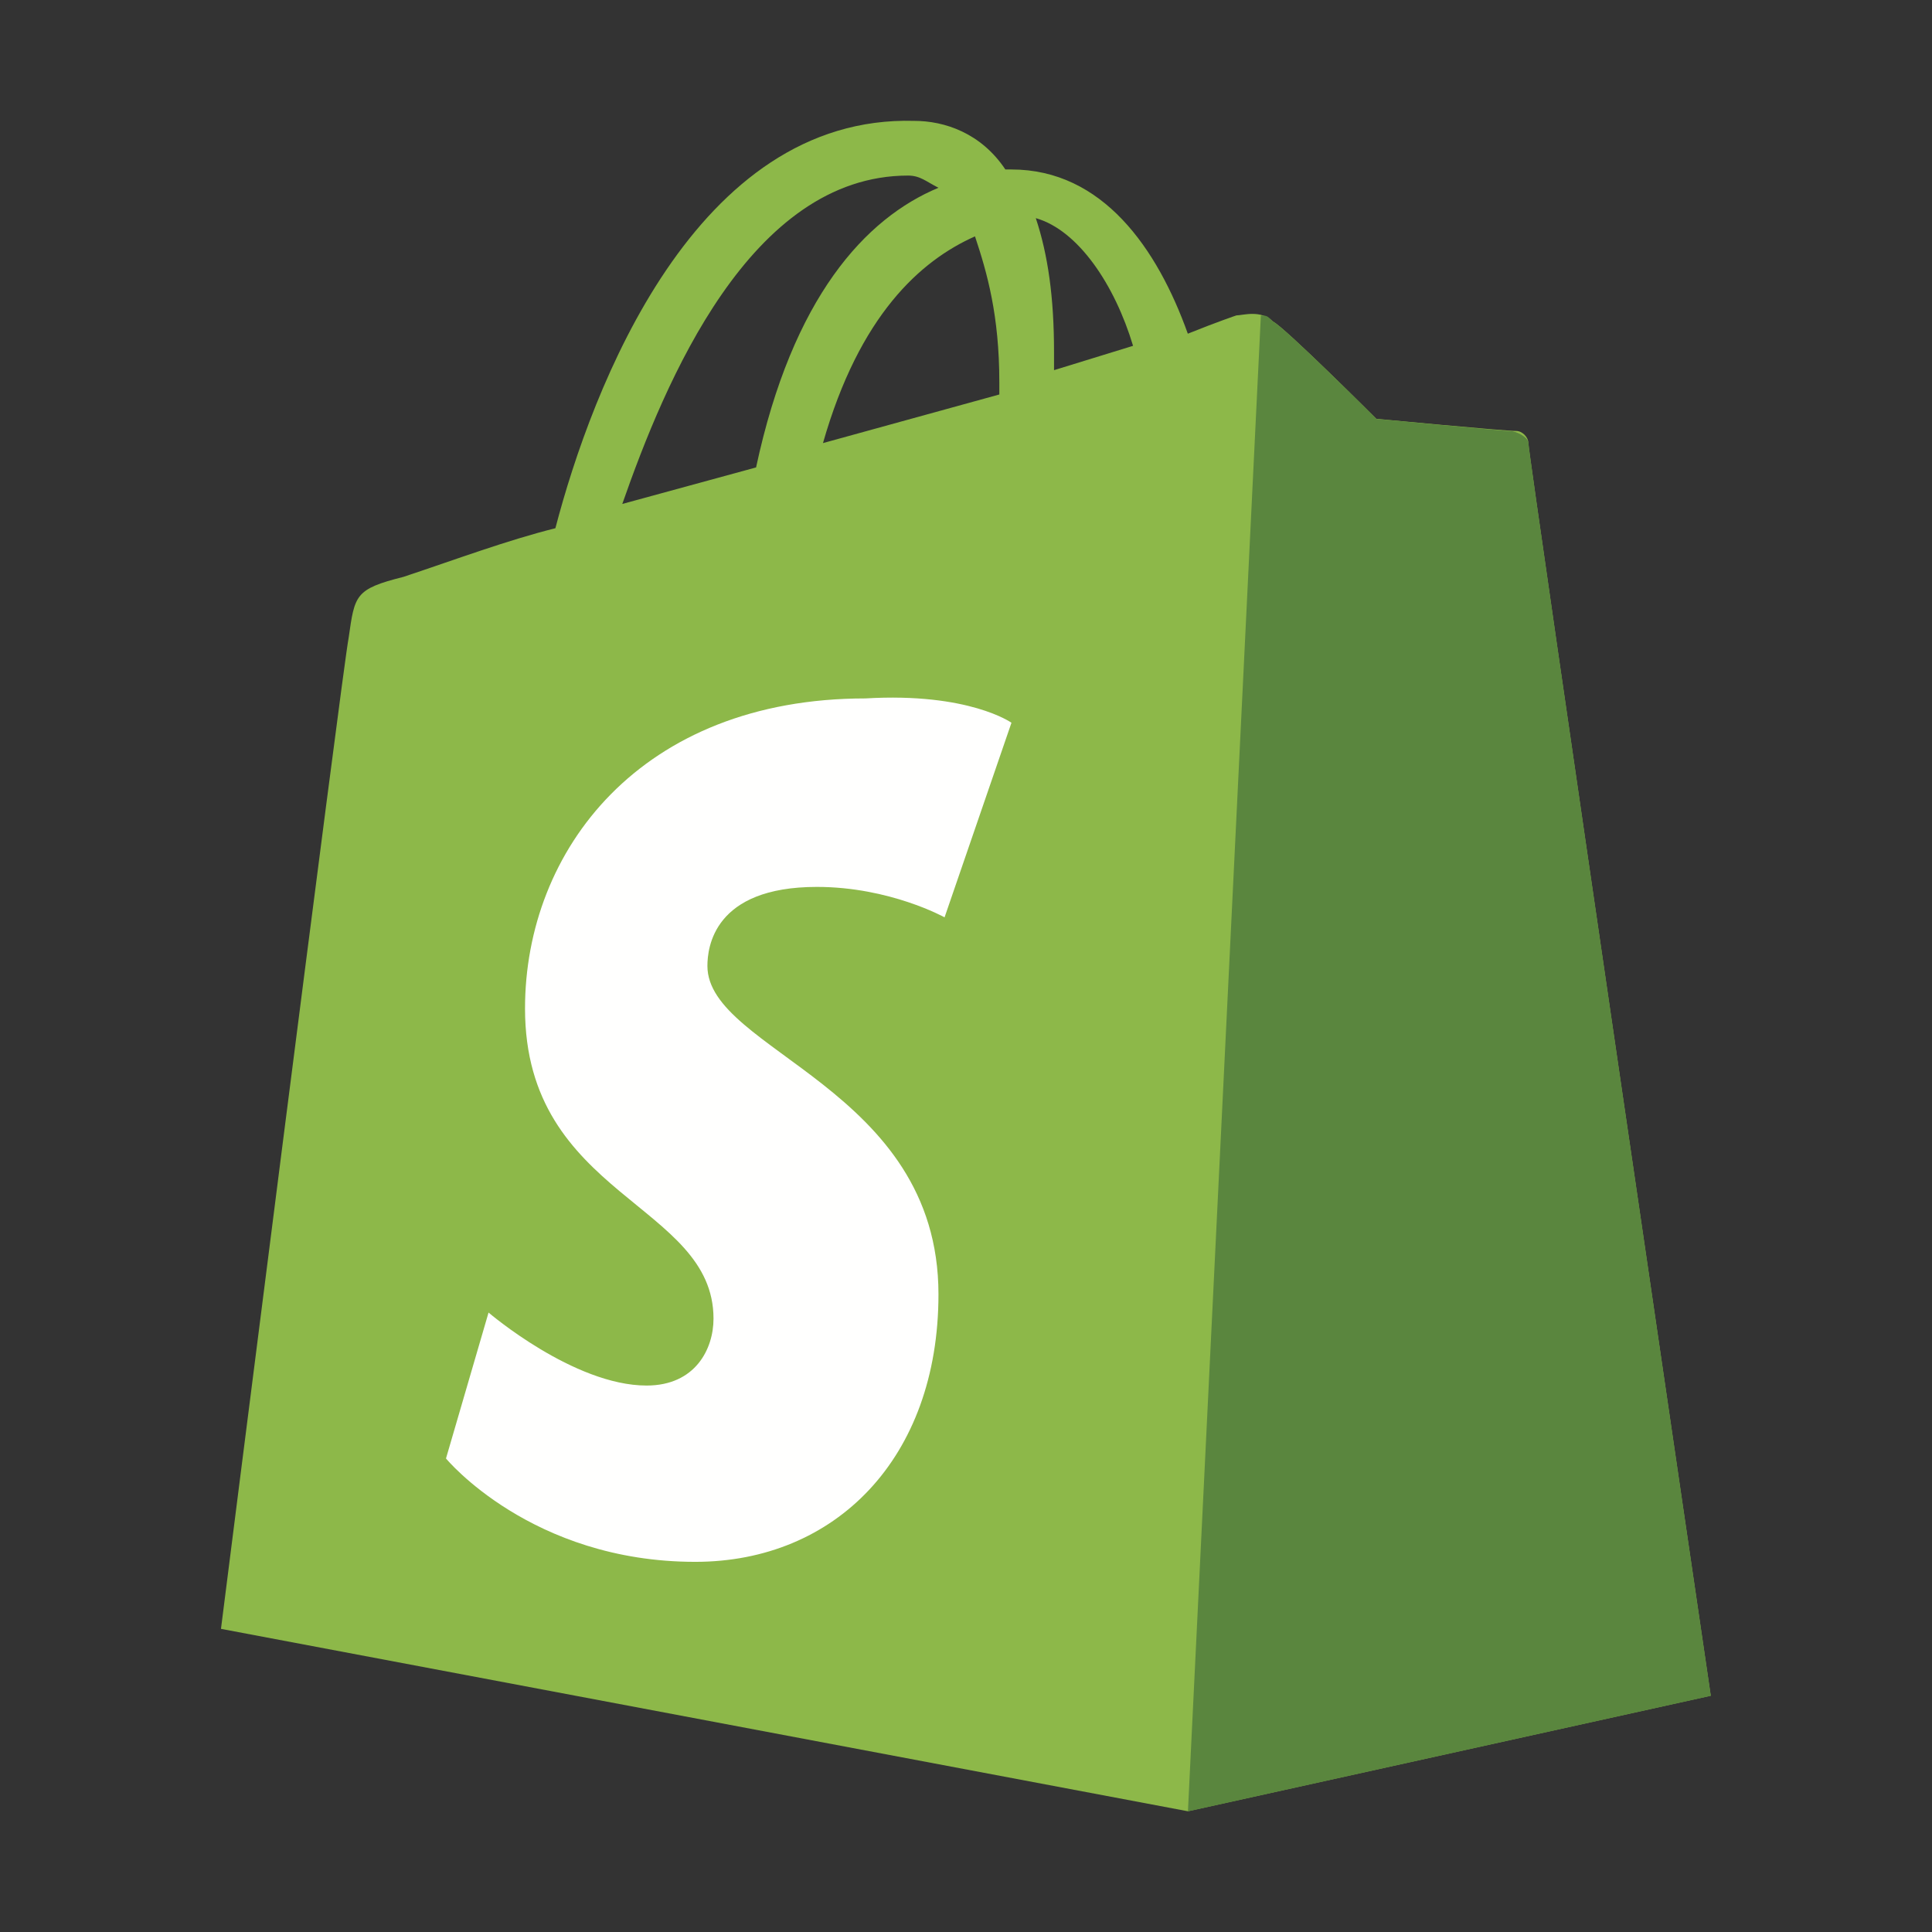
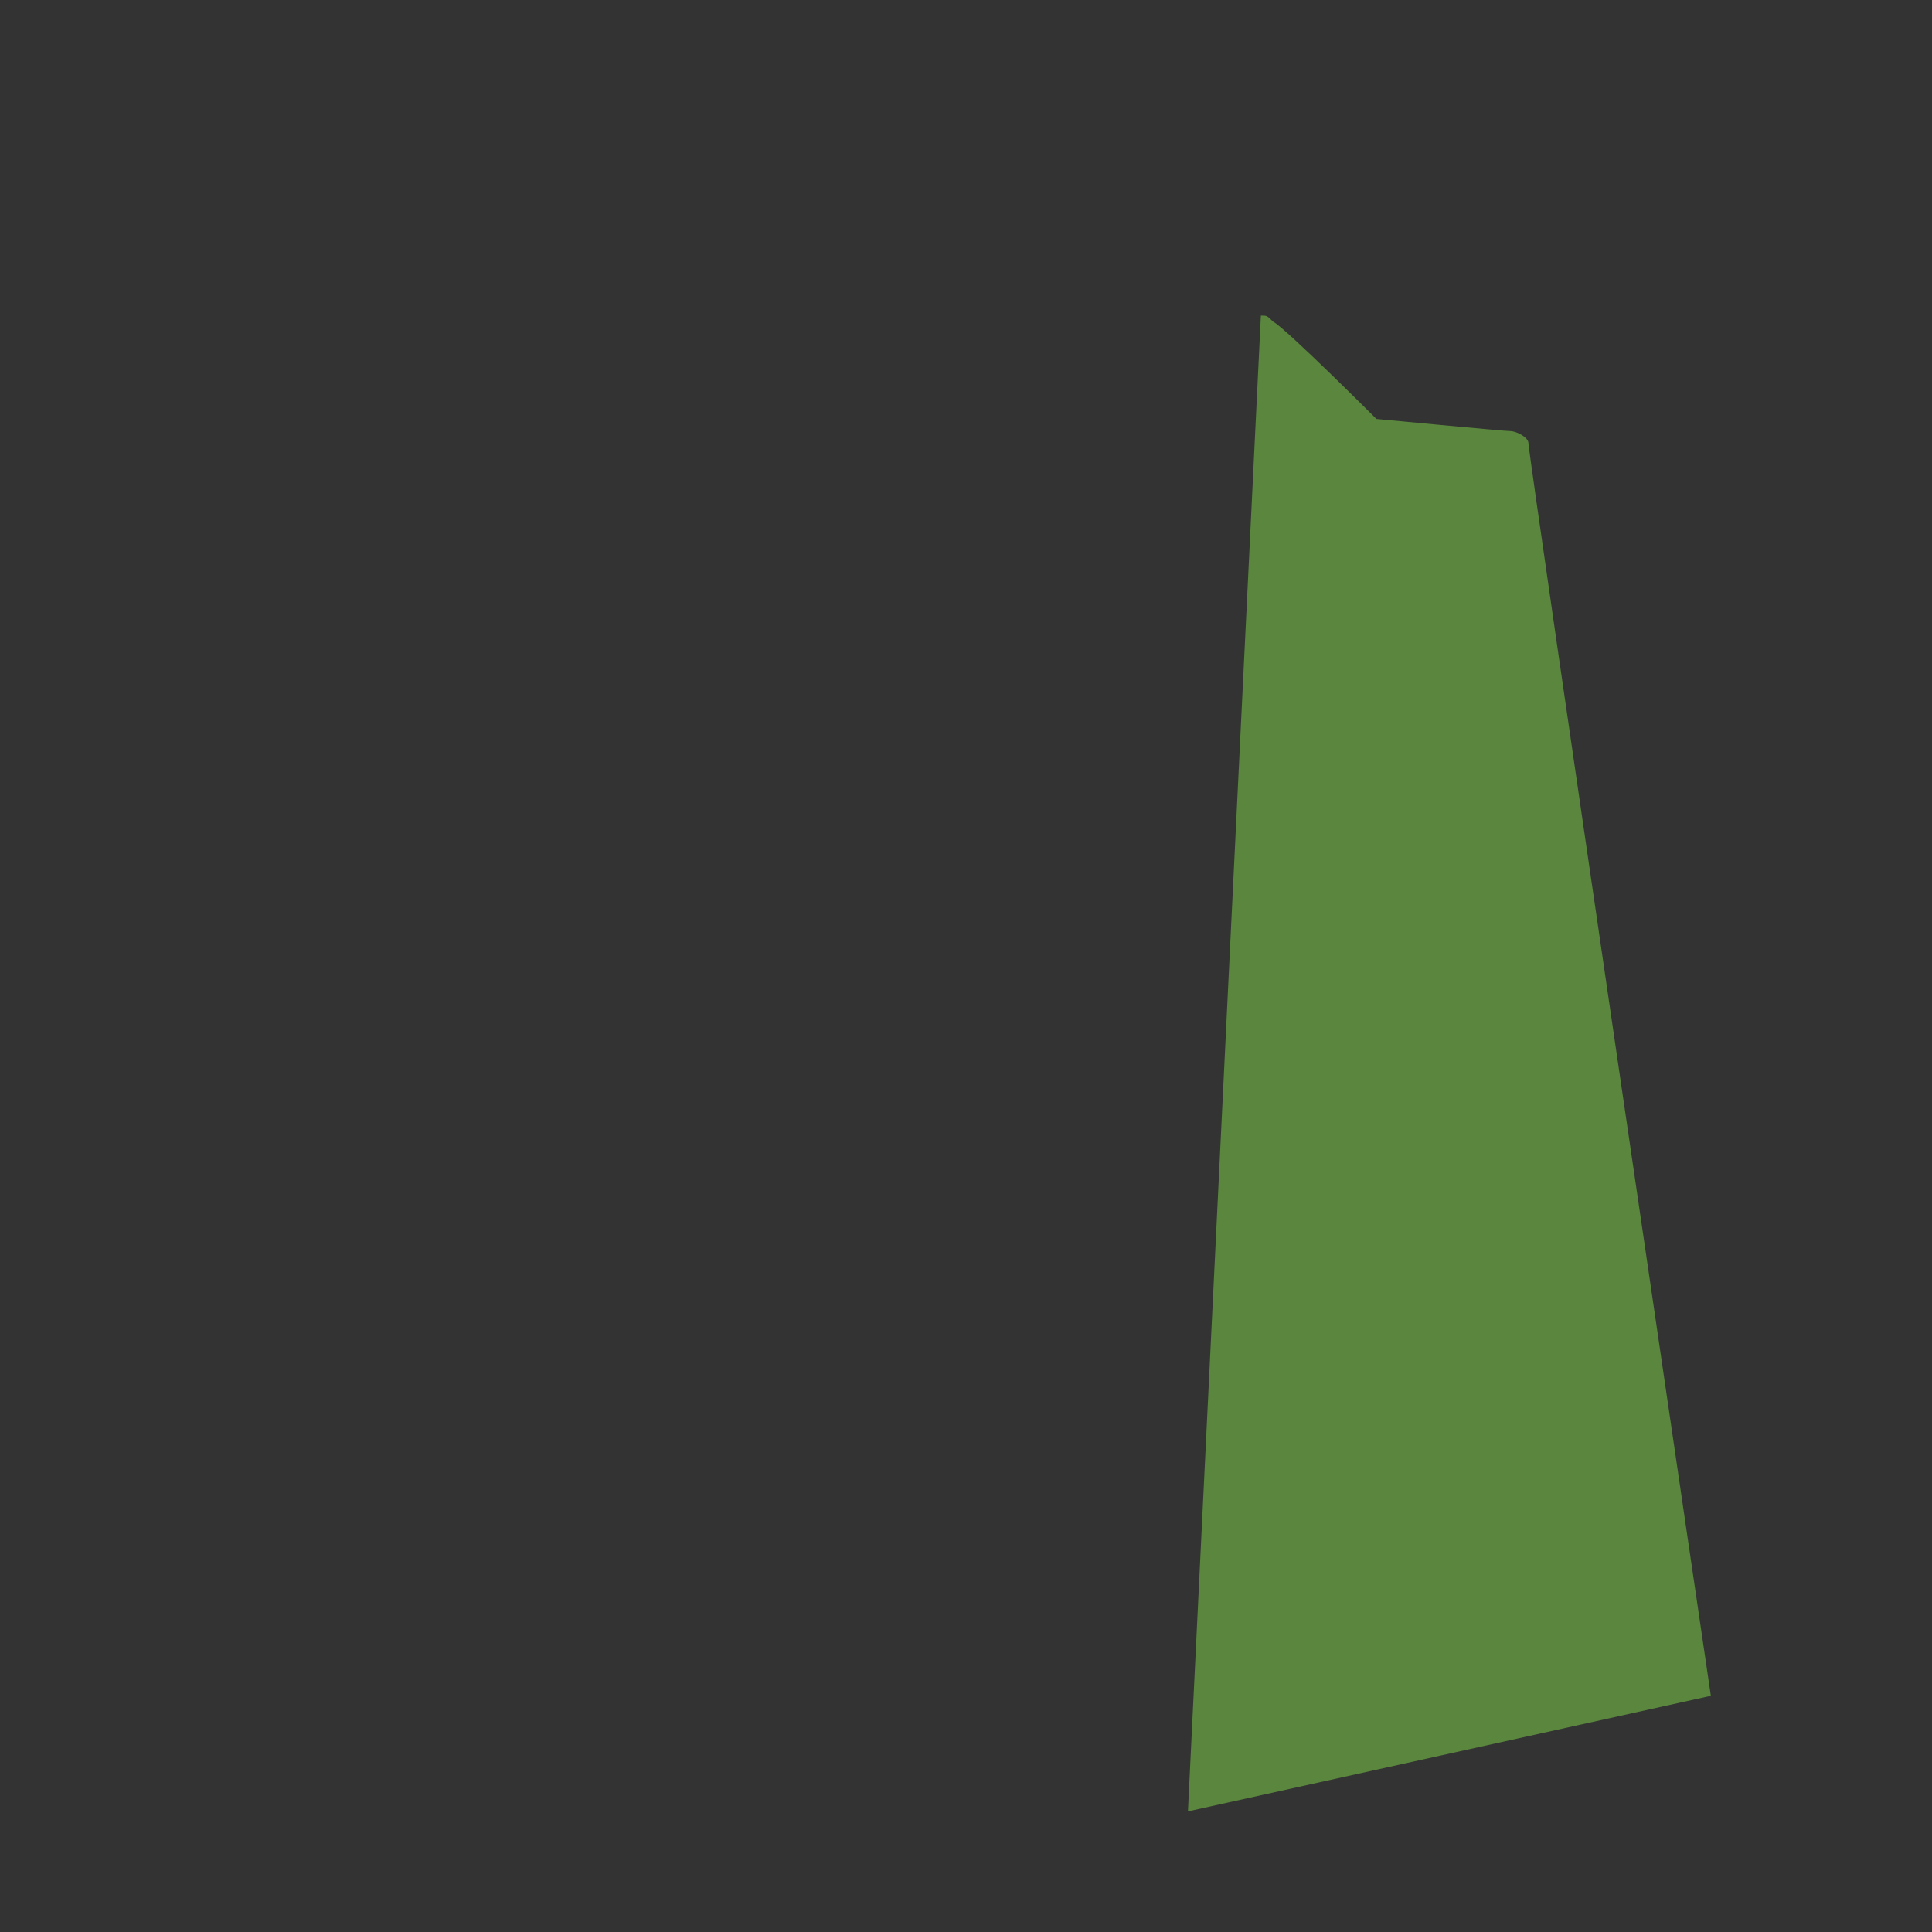
<svg xmlns="http://www.w3.org/2000/svg" width="32" height="32" viewBox="0 0 32 32" fill="none">
  <rect x="0" y="0" width="32" height="32" fill="#333333" stroke="none" />
-   <path d="M15.041 2.908C15.242 2.908 15.343 3.009 15.544 3.11C14.336 3.613 13.127 4.922 12.523 7.742L10.307 8.347C11.012 6.332 12.422 2.908 15.041 2.908ZM16.149 3.915C16.35 4.519 16.552 5.224 16.552 6.332C16.552 6.433 16.552 6.433 16.552 6.534L13.631 7.339C14.235 5.224 15.242 4.318 16.149 3.915ZM18.767 5.728L17.458 6.131C17.458 6.03 17.458 5.929 17.458 5.829C17.458 4.922 17.357 4.217 17.156 3.613C17.861 3.814 18.465 4.721 18.767 5.728ZM25.314 7.339C25.314 7.239 25.213 7.138 25.112 7.138C24.911 7.138 22.796 6.937 22.796 6.937C22.796 6.937 21.285 5.426 21.084 5.325C20.882 5.124 20.58 5.224 20.479 5.224C20.479 5.224 20.177 5.325 19.674 5.527C19.17 4.117 18.264 2.807 16.753 2.807H16.652C16.249 2.203 15.645 2.002 15.142 2.002C11.516 1.901 9.804 6.433 9.199 8.749C8.394 8.951 7.588 9.253 6.682 9.555C5.876 9.757 5.876 9.857 5.775 10.562C5.674 11.066 3.66 26.979 3.66 26.979L19.674 30L28.335 28.086C28.335 28.086 25.314 7.541 25.314 7.339Z" fill="#8DB849" />
  <path d="M25.014 7.14C24.913 7.14 22.798 6.939 22.798 6.939C22.798 6.939 21.287 5.428 21.086 5.327C20.985 5.227 20.985 5.227 20.884 5.227L19.676 30.002L28.337 28.088C28.337 28.088 25.316 7.543 25.316 7.342C25.316 7.241 25.114 7.14 25.014 7.14Z" fill="#5A863E" />
-   <path d="M16.753 11.971L15.645 15.194C15.645 15.194 14.739 14.69 13.53 14.69C11.818 14.69 11.717 15.697 11.717 15.999C11.717 17.409 15.544 18.014 15.544 21.438C15.544 24.157 13.832 25.869 11.516 25.869C8.797 25.869 7.387 24.157 7.387 24.157L8.092 21.74C8.092 21.74 9.502 22.949 10.71 22.949C11.516 22.949 11.818 22.344 11.818 21.841C11.818 19.927 8.696 19.826 8.696 16.704C8.696 14.086 10.61 11.568 14.336 11.568C16.048 11.467 16.753 11.971 16.753 11.971Z" fill="#FFFFFE" />
</svg>